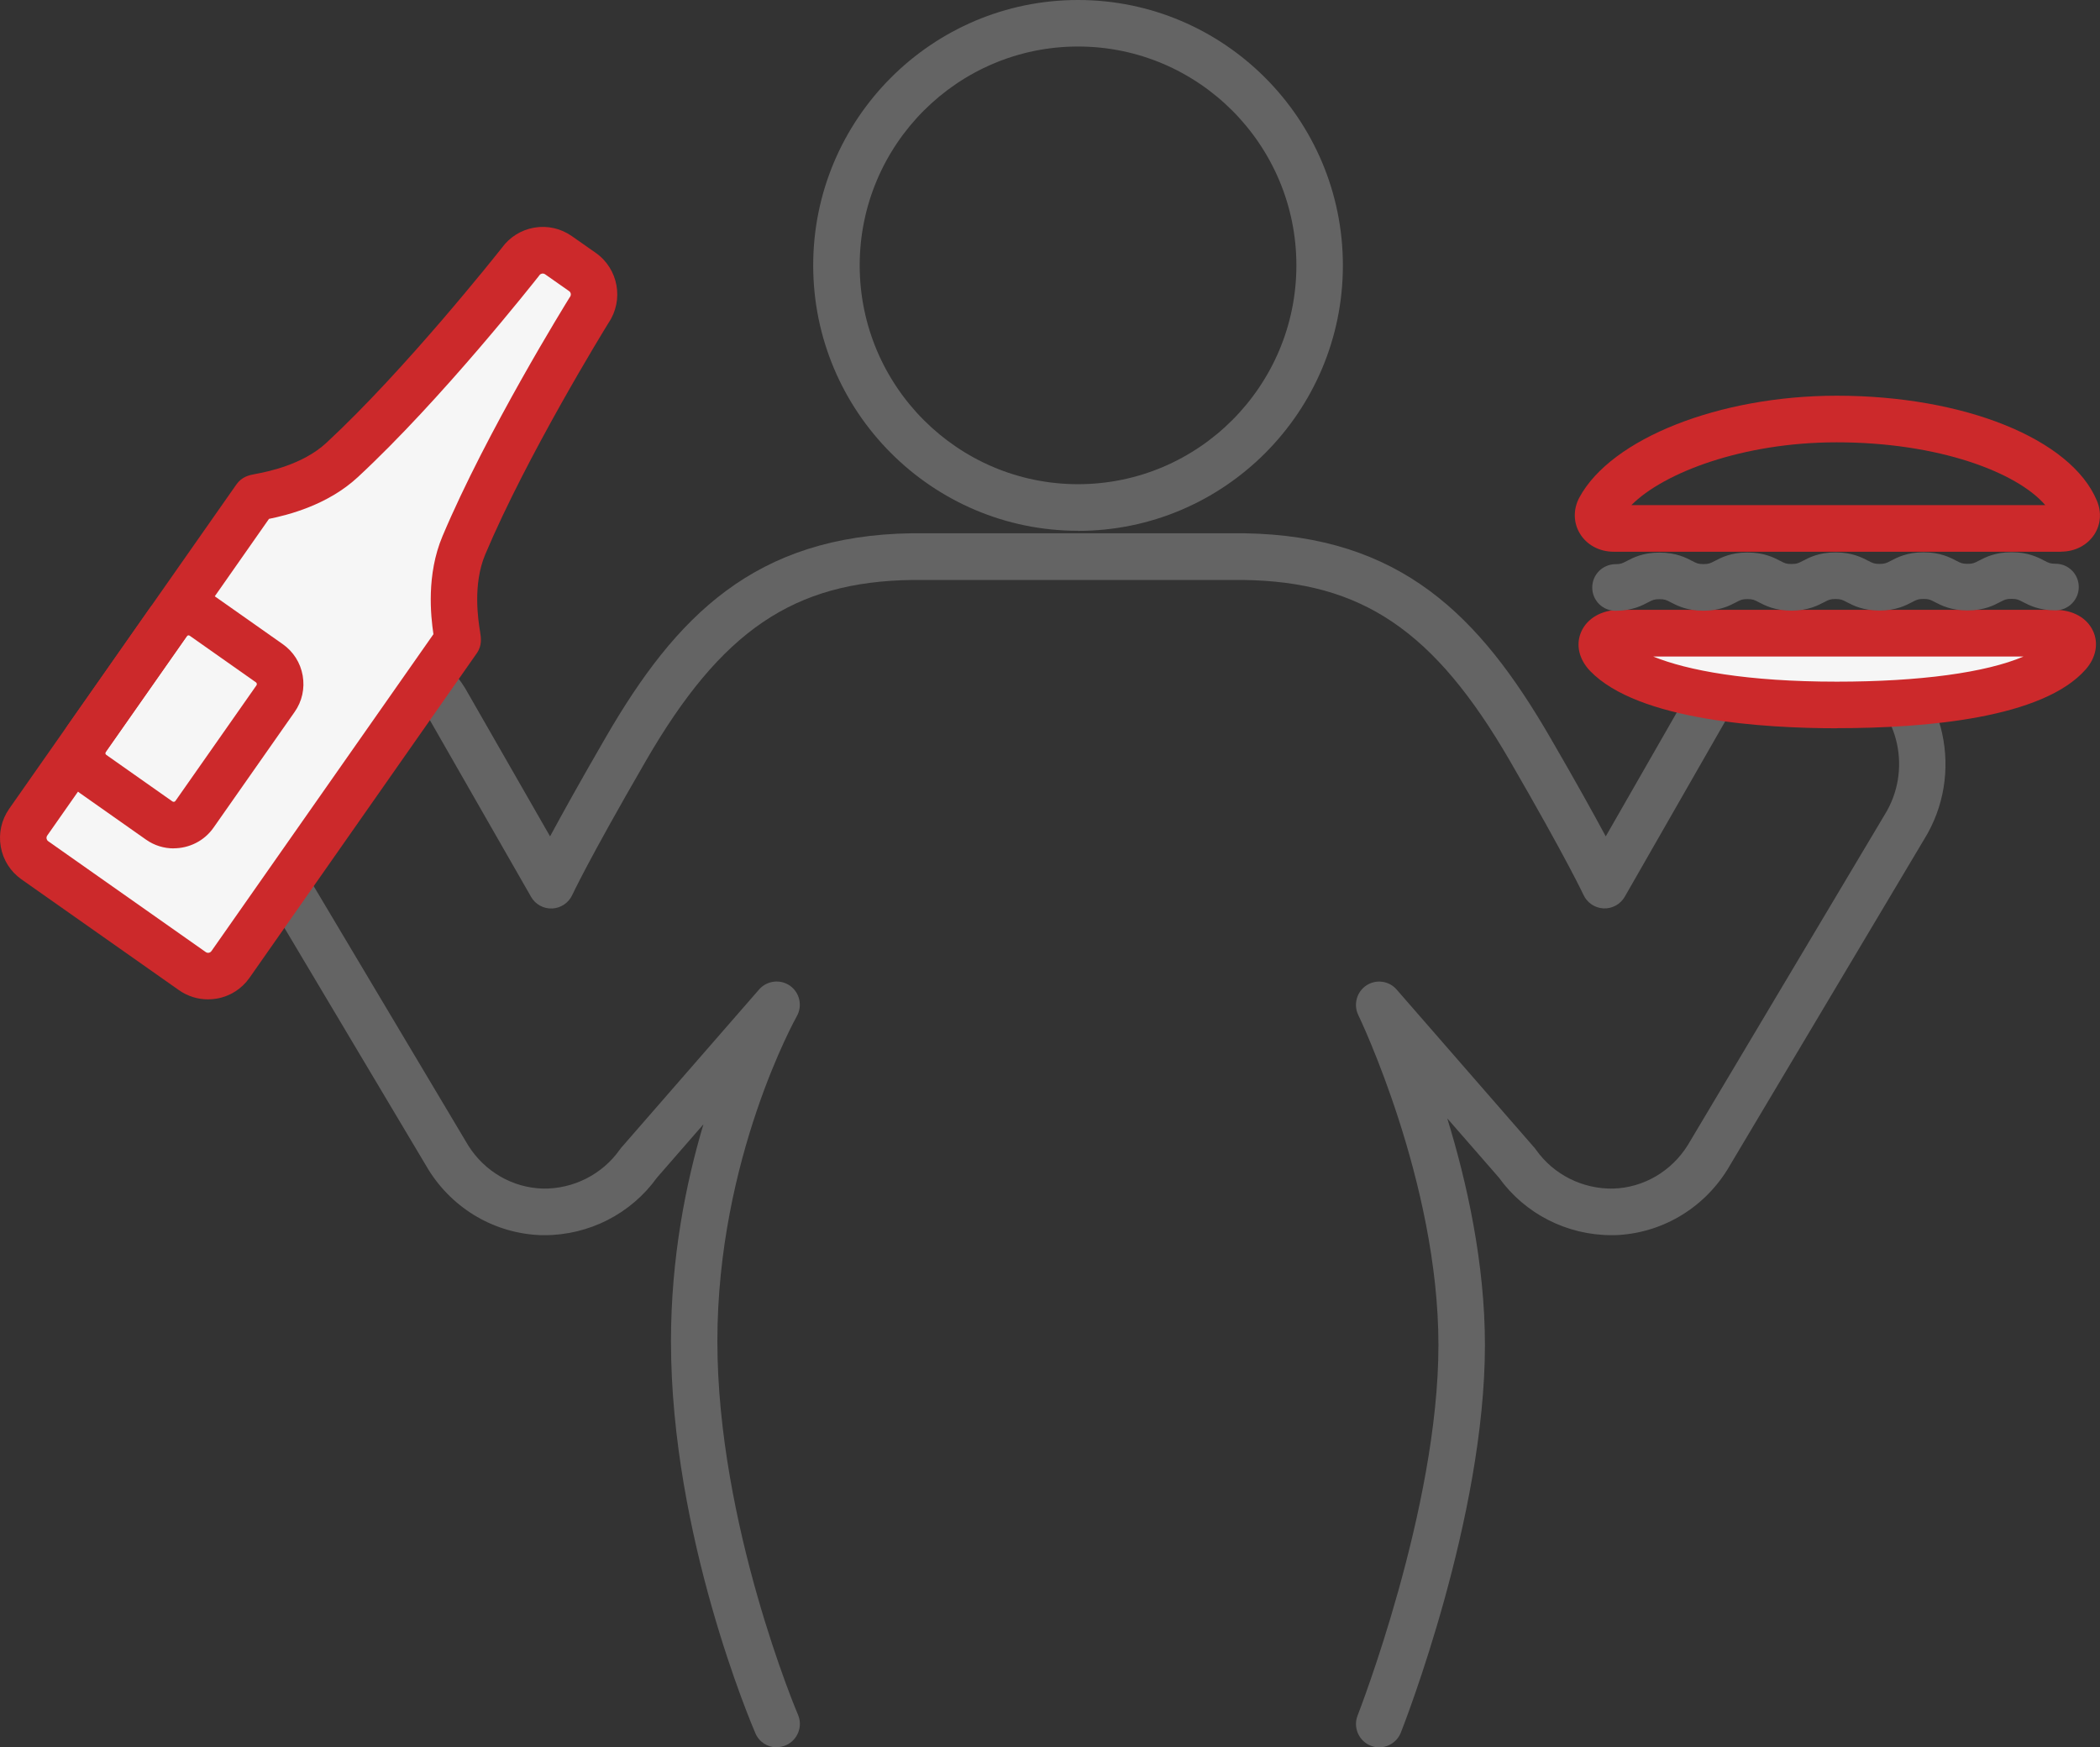
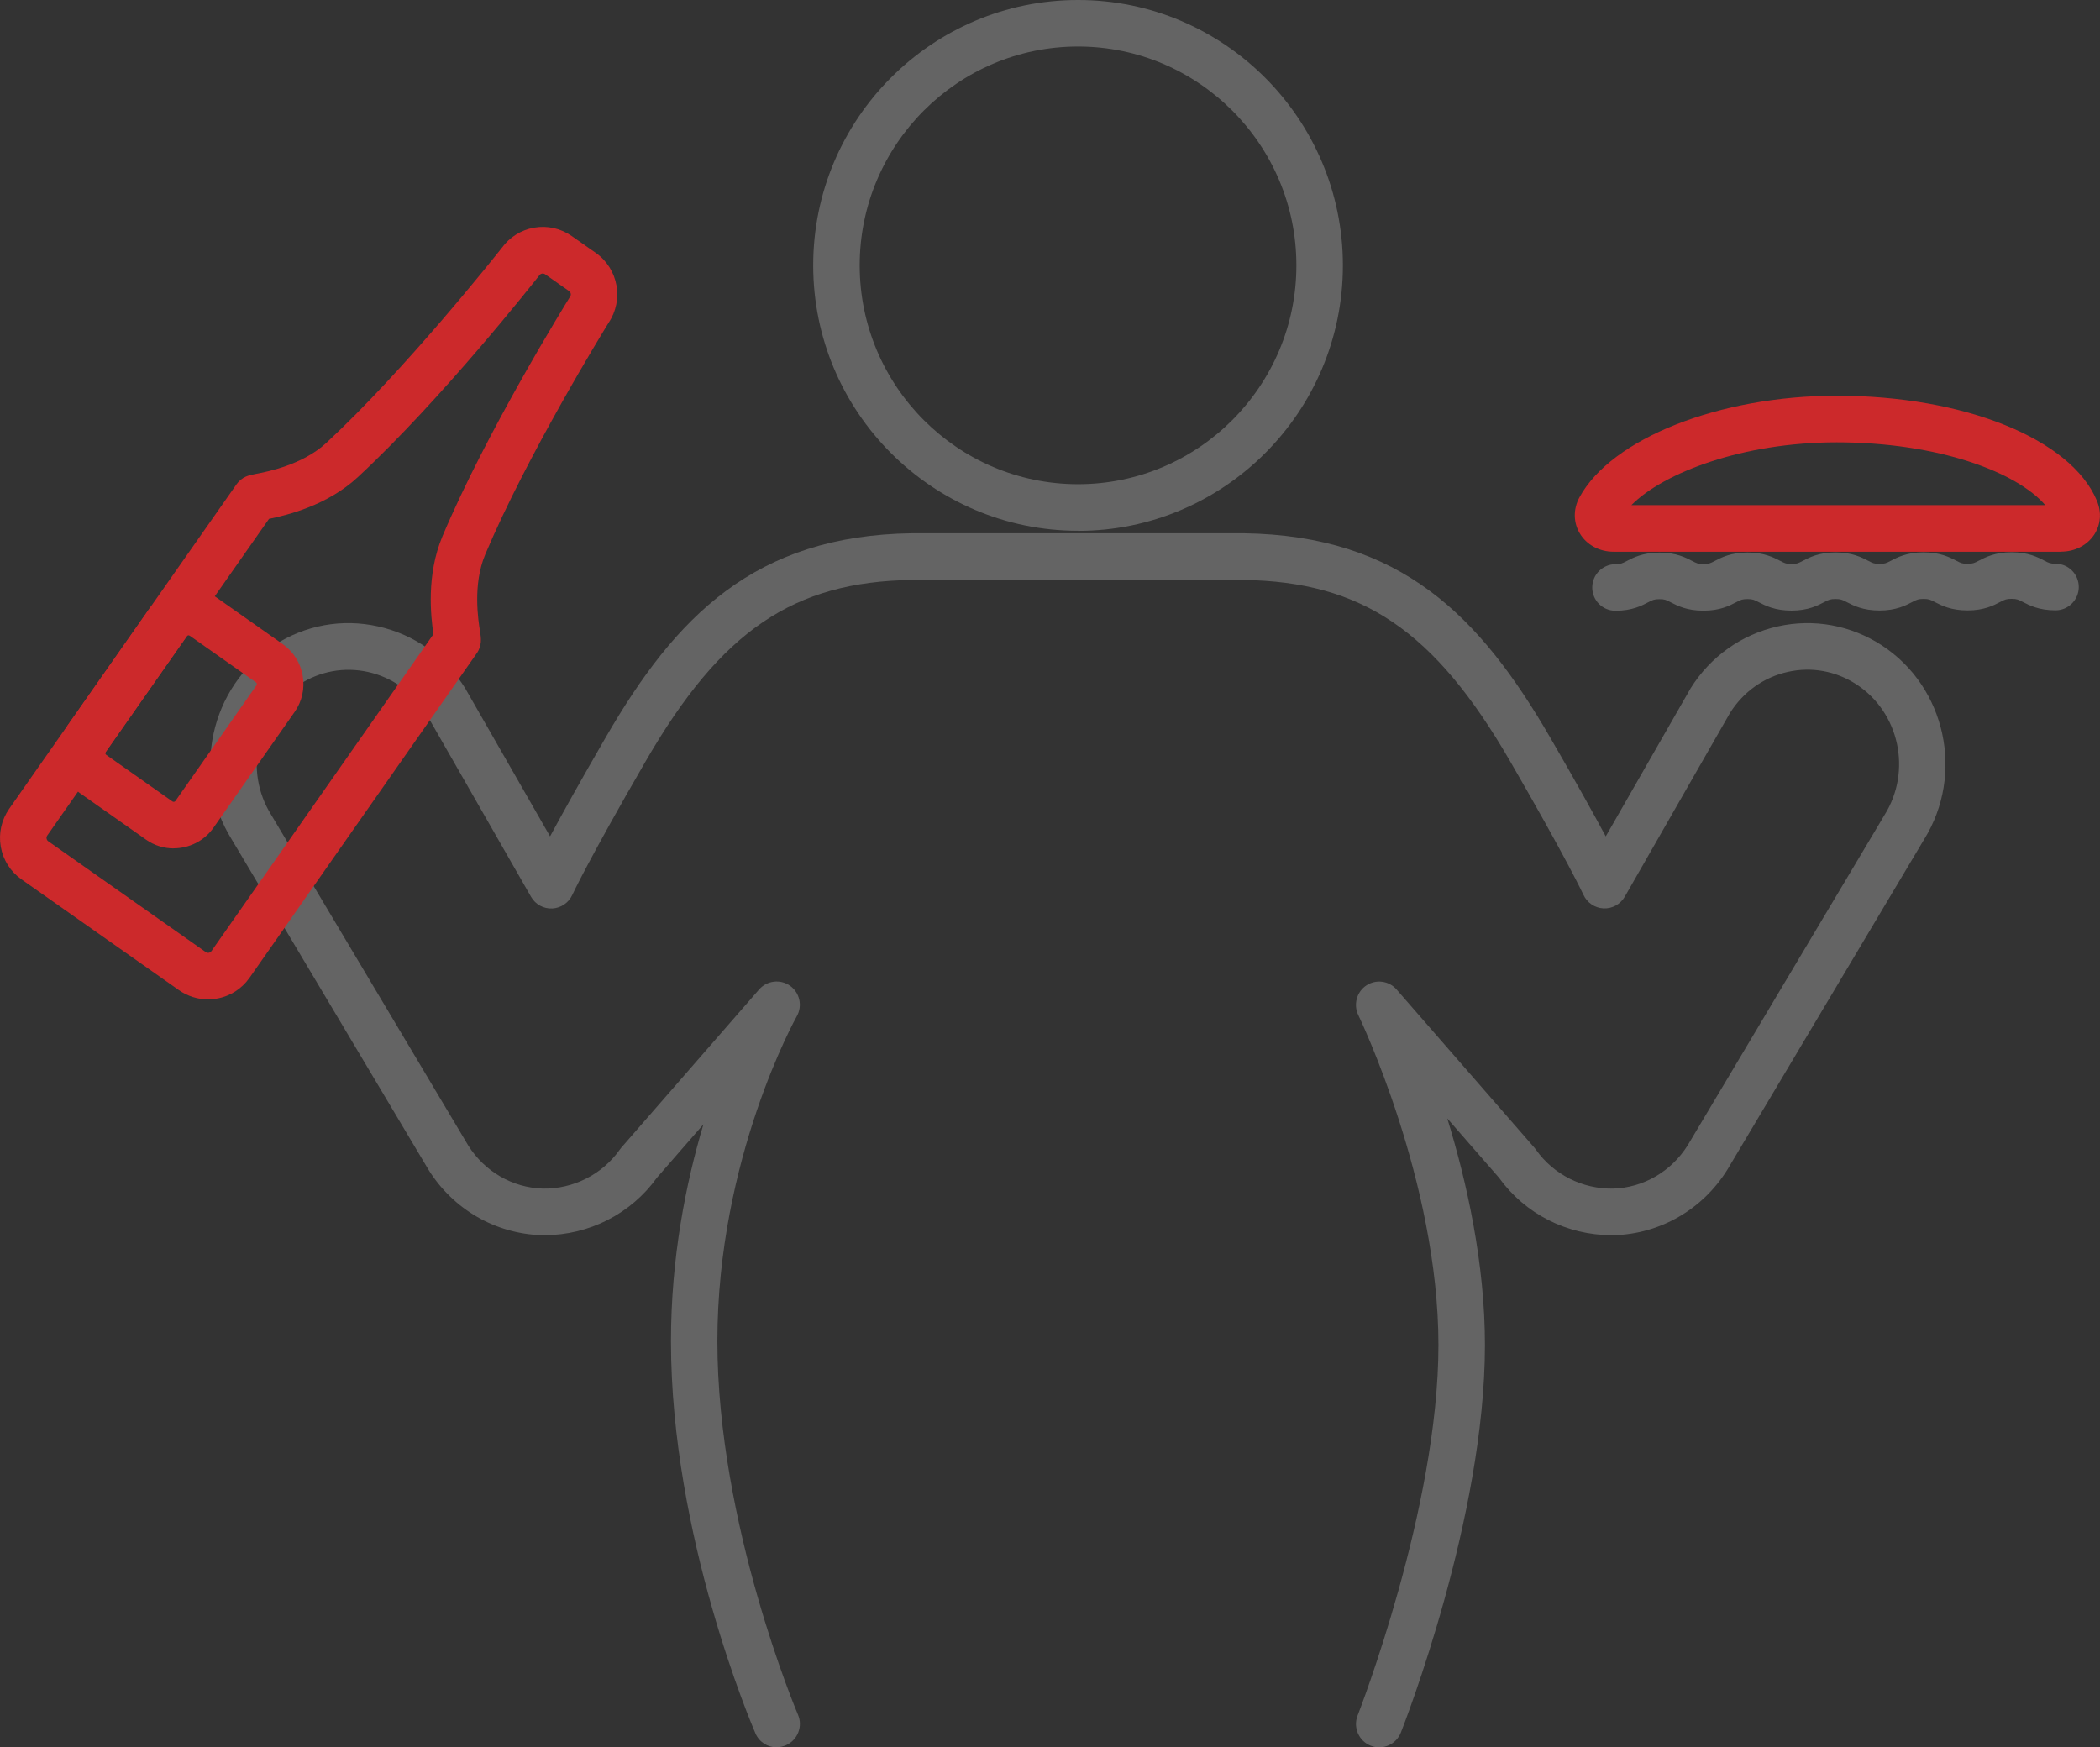
<svg xmlns="http://www.w3.org/2000/svg" width="143" height="119" viewBox="0 0 143 119" fill="none">
  <rect x="0" y="0" width="143" height="119" fill="#333333" stroke="none" />
  <g clip-path="url(#clip0_333_502)">
    <path d="M73.41 36.148C63.468 36.148 55.375 28.042 55.375 18.071C55.375 8.1 63.462 0 73.41 0C83.357 0 91.444 8.106 91.444 18.077C91.444 28.048 83.357 36.154 73.41 36.154V36.148ZM73.41 3.168C65.212 3.168 58.541 9.854 58.541 18.071C58.541 26.289 65.212 32.975 73.41 32.975C81.608 32.975 88.278 26.289 88.278 18.071C88.278 9.854 81.608 3.168 73.41 3.168Z" fill="#646464" />
    <path d="M52.891 119C52.279 119 51.695 118.643 51.439 118.041C51.206 117.498 45.69 104.599 45.69 91.349C45.69 85.639 46.71 80.555 47.9 76.569L44.739 80.198C42.967 82.664 40.115 84.12 37.066 84.12C37.008 84.12 36.944 84.12 36.885 84.12C33.742 84.026 30.868 82.366 29.189 79.678C29.189 79.666 29.177 79.66 29.171 79.649L15.778 57.165C13.008 52.717 14.297 46.791 18.658 43.95C20.775 42.571 23.288 42.115 25.737 42.659C28.215 43.208 30.326 44.704 31.684 46.884C31.696 46.902 31.707 46.919 31.713 46.937L37.457 56.96C38.25 55.487 39.457 53.307 41.247 50.216C46.016 41.981 51.392 36.469 62.103 36.317H84.674C95.409 36.464 100.779 41.981 105.554 50.216C107.35 53.307 108.551 55.487 109.344 56.96L115.088 46.937C115.088 46.937 115.111 46.902 115.117 46.884C116.475 44.71 118.592 43.208 121.064 42.659C123.513 42.115 126.032 42.577 128.143 43.95C132.498 46.791 133.787 52.717 131.023 57.165L117.63 79.649C117.63 79.649 117.618 79.666 117.612 79.678C115.933 82.366 113.059 84.026 109.933 84.12C109.869 84.12 109.811 84.12 109.753 84.12C106.691 84.12 103.84 82.664 102.068 80.198L98.552 76.165C99.881 80.49 101.117 86.019 101.117 91.601C101.117 103.354 95.625 117.404 95.391 117.994C95.071 118.807 94.149 119.21 93.339 118.889C92.528 118.567 92.126 117.644 92.447 116.831C92.499 116.691 97.951 102.74 97.951 91.601C97.951 80.461 92.546 69.24 92.493 69.128C92.149 68.415 92.383 67.55 93.041 67.112C93.7 66.674 94.587 66.791 95.106 67.393L104.493 78.17C104.528 78.211 104.563 78.252 104.592 78.299C105.793 79.999 107.77 80.987 109.852 80.946C111.898 80.888 113.799 79.789 114.919 78.006L128.312 55.528C128.312 55.528 128.324 55.511 128.329 55.499C130.201 52.507 129.344 48.521 126.417 46.61C125.023 45.698 123.362 45.394 121.746 45.756C120.114 46.119 118.72 47.106 117.811 48.544L110.639 61.069C110.341 61.583 109.788 61.893 109.187 61.864C108.592 61.834 108.067 61.472 107.823 60.934C107.811 60.917 106.767 58.638 102.814 51.811C97.677 42.945 92.75 39.608 84.651 39.497H62.121C54.039 39.608 49.118 42.945 43.981 51.817C40.028 58.643 38.984 60.923 38.973 60.94C38.728 61.484 38.197 61.84 37.608 61.87C37.019 61.899 36.454 61.595 36.162 61.075L28.99 48.55C28.081 47.112 26.687 46.124 25.055 45.762C23.439 45.406 21.778 45.709 20.384 46.615C17.457 48.521 16.6 52.507 18.472 55.499C18.472 55.511 18.483 55.517 18.489 55.528L31.882 78.006C33.002 79.789 34.903 80.888 36.961 80.946C39.031 80.981 41.002 79.993 42.203 78.293C42.232 78.246 42.267 78.205 42.302 78.164L51.69 67.387C52.226 66.773 53.136 66.668 53.8 67.135C54.465 67.609 54.657 68.509 54.255 69.216C54.203 69.31 48.85 78.877 48.85 91.343C48.85 103.81 54.279 116.644 54.337 116.773C54.687 117.574 54.313 118.509 53.515 118.859C53.311 118.947 53.095 118.988 52.885 118.988L52.891 119Z" fill="#646464" />
-     <path d="M139.921 43.121C140.953 43.121 141.53 43.752 140.848 44.53C138.708 46.978 132.458 48.001 125.076 48.001C117.694 48.001 111.654 46.903 109.414 44.582C108.674 43.811 109.222 43.115 110.289 43.115H139.915L139.921 43.121Z" fill="#F6F6F6" />
-     <path d="M125.076 49.597C120.207 49.597 111.548 49.088 108.277 45.693C107.525 44.909 107.292 43.922 107.665 43.045C108.062 42.116 109.064 41.531 110.295 41.531H139.921C141.145 41.531 142.119 42.075 142.533 42.986C142.912 43.822 142.726 44.787 142.038 45.576C139.14 48.895 131.216 49.591 125.076 49.591V49.597ZM112.575 44.711C114.907 45.663 118.965 46.423 125.076 46.423C130.743 46.423 135.233 45.804 137.793 44.711H112.575Z" fill="#CC292B" />
    <path d="M140.352 37.575H109.887C108.907 37.575 108.038 37.107 107.572 36.318C107.134 35.582 107.123 34.67 107.548 33.881C109.712 29.866 117.082 26.949 125.076 26.949C133.746 26.949 141.035 29.889 142.79 34.103C143.122 34.898 143.052 35.739 142.597 36.423C142.119 37.142 141.279 37.569 140.352 37.569V37.575ZM111.094 34.401H139.274C137.355 32.168 132.014 30.123 125.07 30.123C118.674 30.123 113.28 32.192 111.088 34.401H111.094Z" fill="#CC292B" />
    <path d="M139.997 39.994C138.499 39.994 138.499 39.205 137 39.205C135.502 39.205 135.502 39.994 134.003 39.994C132.505 39.994 132.505 39.205 131.006 39.205C129.508 39.205 129.508 39.994 128.009 39.994C126.511 39.994 126.511 39.205 125.007 39.205C123.508 39.205 123.508 39.994 122.01 39.994C120.511 39.994 120.511 39.205 119.007 39.205C117.508 39.205 117.508 39.994 116.01 39.994C114.511 39.994 114.511 39.205 113.007 39.205C111.502 39.205 111.508 39.994 110.01 39.994L140.003 39.977L139.997 39.994Z" fill="#49CCB8" />
    <path d="M110.004 41.595C109.129 41.595 108.424 40.888 108.424 40.011C108.424 39.135 109.129 38.428 110.004 38.422C110.365 38.422 110.465 38.369 110.768 38.211C111.205 37.983 111.864 37.633 113.001 37.633C114.138 37.633 114.797 37.978 115.234 38.206C115.537 38.363 115.637 38.416 115.998 38.416C116.36 38.416 116.459 38.363 116.762 38.206C117.199 37.978 117.858 37.627 118.995 37.627C120.132 37.627 120.791 37.972 121.228 38.2C121.531 38.358 121.631 38.41 121.992 38.41C122.354 38.41 122.453 38.358 122.756 38.2C123.193 37.972 123.852 37.621 124.989 37.621C126.126 37.621 126.785 37.966 127.222 38.194C127.525 38.352 127.625 38.404 127.986 38.404C128.348 38.404 128.447 38.352 128.75 38.194C129.187 37.966 129.846 37.615 130.983 37.615C132.12 37.615 132.779 37.96 133.216 38.188C133.52 38.346 133.619 38.398 133.98 38.398C134.342 38.398 134.441 38.346 134.744 38.188C135.181 37.96 135.84 37.609 136.977 37.609C138.114 37.609 138.773 37.954 139.21 38.182C139.514 38.34 139.613 38.392 139.974 38.392C140.849 38.392 141.554 39.1 141.554 39.976C141.554 40.853 140.849 41.56 139.974 41.566C138.837 41.566 138.178 41.221 137.741 40.993C137.438 40.836 137.339 40.783 136.977 40.783C136.616 40.783 136.517 40.836 136.213 40.993C135.776 41.221 135.117 41.572 133.98 41.572C132.843 41.572 132.184 41.227 131.747 40.999C131.444 40.841 131.345 40.789 130.983 40.789C130.622 40.789 130.523 40.841 130.219 40.999C129.782 41.227 129.123 41.578 127.986 41.578C126.849 41.578 126.19 41.233 125.753 41.005C125.45 40.847 125.351 40.795 124.989 40.795C124.628 40.795 124.528 40.847 124.225 41.005C123.788 41.233 123.129 41.584 121.992 41.584C120.855 41.584 120.196 41.239 119.759 41.011C119.456 40.853 119.357 40.8 118.995 40.8C118.634 40.8 118.534 40.853 118.231 41.011C117.794 41.239 117.135 41.59 115.998 41.59C114.861 41.59 114.202 41.245 113.765 41.017C113.462 40.859 113.363 40.806 113.001 40.806C112.639 40.806 112.54 40.859 112.237 41.017C111.8 41.245 111.141 41.595 110.004 41.595Z" fill="#646464" />
-     <path d="M35.434 17.825C36.023 16.984 37.183 16.779 38.023 17.37L39.656 18.515C40.495 19.105 40.699 20.268 40.11 21.11C40.11 21.11 34.583 30.005 31.58 37.136C30.326 40.105 31.218 43.5 31.16 43.582L15.691 65.674C15.102 66.516 13.942 66.721 13.102 66.13L2.379 58.585C1.54 57.995 1.336 56.832 1.924 55.99L17.393 33.904C17.452 33.822 20.939 33.506 23.3 31.315C28.968 26.06 35.434 17.825 35.434 17.825Z" fill="#F6F6F6" />
    <path d="M14.156 68.059C13.457 68.059 12.769 67.843 12.186 67.433L1.463 59.888C0.711 59.356 0.209 58.567 0.052 57.661C-0.106 56.756 0.098 55.838 0.623 55.084L16.098 32.992C16.477 32.454 16.984 32.355 17.398 32.279C18.191 32.127 20.599 31.665 22.226 30.157C27.573 25.201 33.754 17.41 34.174 16.879C34.704 16.148 35.48 15.663 36.366 15.505C37.27 15.347 38.185 15.552 38.937 16.078L40.57 17.223C42.109 18.305 42.494 20.432 41.439 21.987C41.089 22.559 35.876 31.034 33.042 37.761C32.179 39.812 32.564 42.238 32.693 43.033C32.757 43.448 32.838 43.962 32.459 44.5L16.99 66.592C16.46 67.346 15.672 67.849 14.769 68.006C14.57 68.041 14.366 68.059 14.168 68.059H14.156ZM18.326 35.324L3.218 56.902C3.165 56.978 3.16 57.059 3.171 57.112C3.183 57.165 3.206 57.235 3.288 57.293L14.011 64.839C14.086 64.891 14.168 64.897 14.221 64.885C14.273 64.874 14.343 64.85 14.401 64.768L29.515 43.191C29.328 41.928 29.031 39.14 30.127 36.528C33.147 29.362 38.547 20.648 38.774 20.28C38.792 20.257 38.803 20.233 38.821 20.21C38.908 20.081 38.879 19.912 38.751 19.824L37.118 18.679C37.042 18.626 36.961 18.626 36.908 18.632C36.856 18.644 36.786 18.667 36.727 18.749C36.71 18.772 36.693 18.796 36.675 18.819C36.407 19.158 30.063 27.212 24.372 32.489C22.296 34.418 19.573 35.078 18.326 35.336V35.324Z" fill="#CC292B" />
    <path d="M11.831 57.778C11.172 57.778 10.513 57.586 9.936 57.176L5.428 54.003C4.705 53.494 4.221 52.735 4.07 51.858C3.918 50.987 4.111 50.105 4.624 49.38L10.134 41.507C11.183 40.011 13.253 39.643 14.746 40.695L19.253 43.868C19.976 44.377 20.46 45.137 20.612 46.013C20.763 46.884 20.571 47.767 20.058 48.492L14.542 56.364C13.901 57.282 12.868 57.773 11.825 57.773L11.831 57.778ZM12.839 43.267C12.793 43.267 12.746 43.29 12.717 43.331L7.201 51.203C7.178 51.238 7.172 51.273 7.178 51.314C7.184 51.355 7.207 51.385 7.236 51.408L11.743 54.581C11.807 54.628 11.901 54.611 11.947 54.546L17.463 46.674C17.486 46.639 17.492 46.604 17.486 46.563C17.481 46.522 17.457 46.493 17.428 46.469L12.921 43.296C12.921 43.296 12.868 43.267 12.839 43.267Z" fill="#CC292B" />
  </g>
  <defs>
    <clipPath id="clip0_333_502">
      <rect width="143" height="119" fill="white" />
    </clipPath>
  </defs>
</svg>